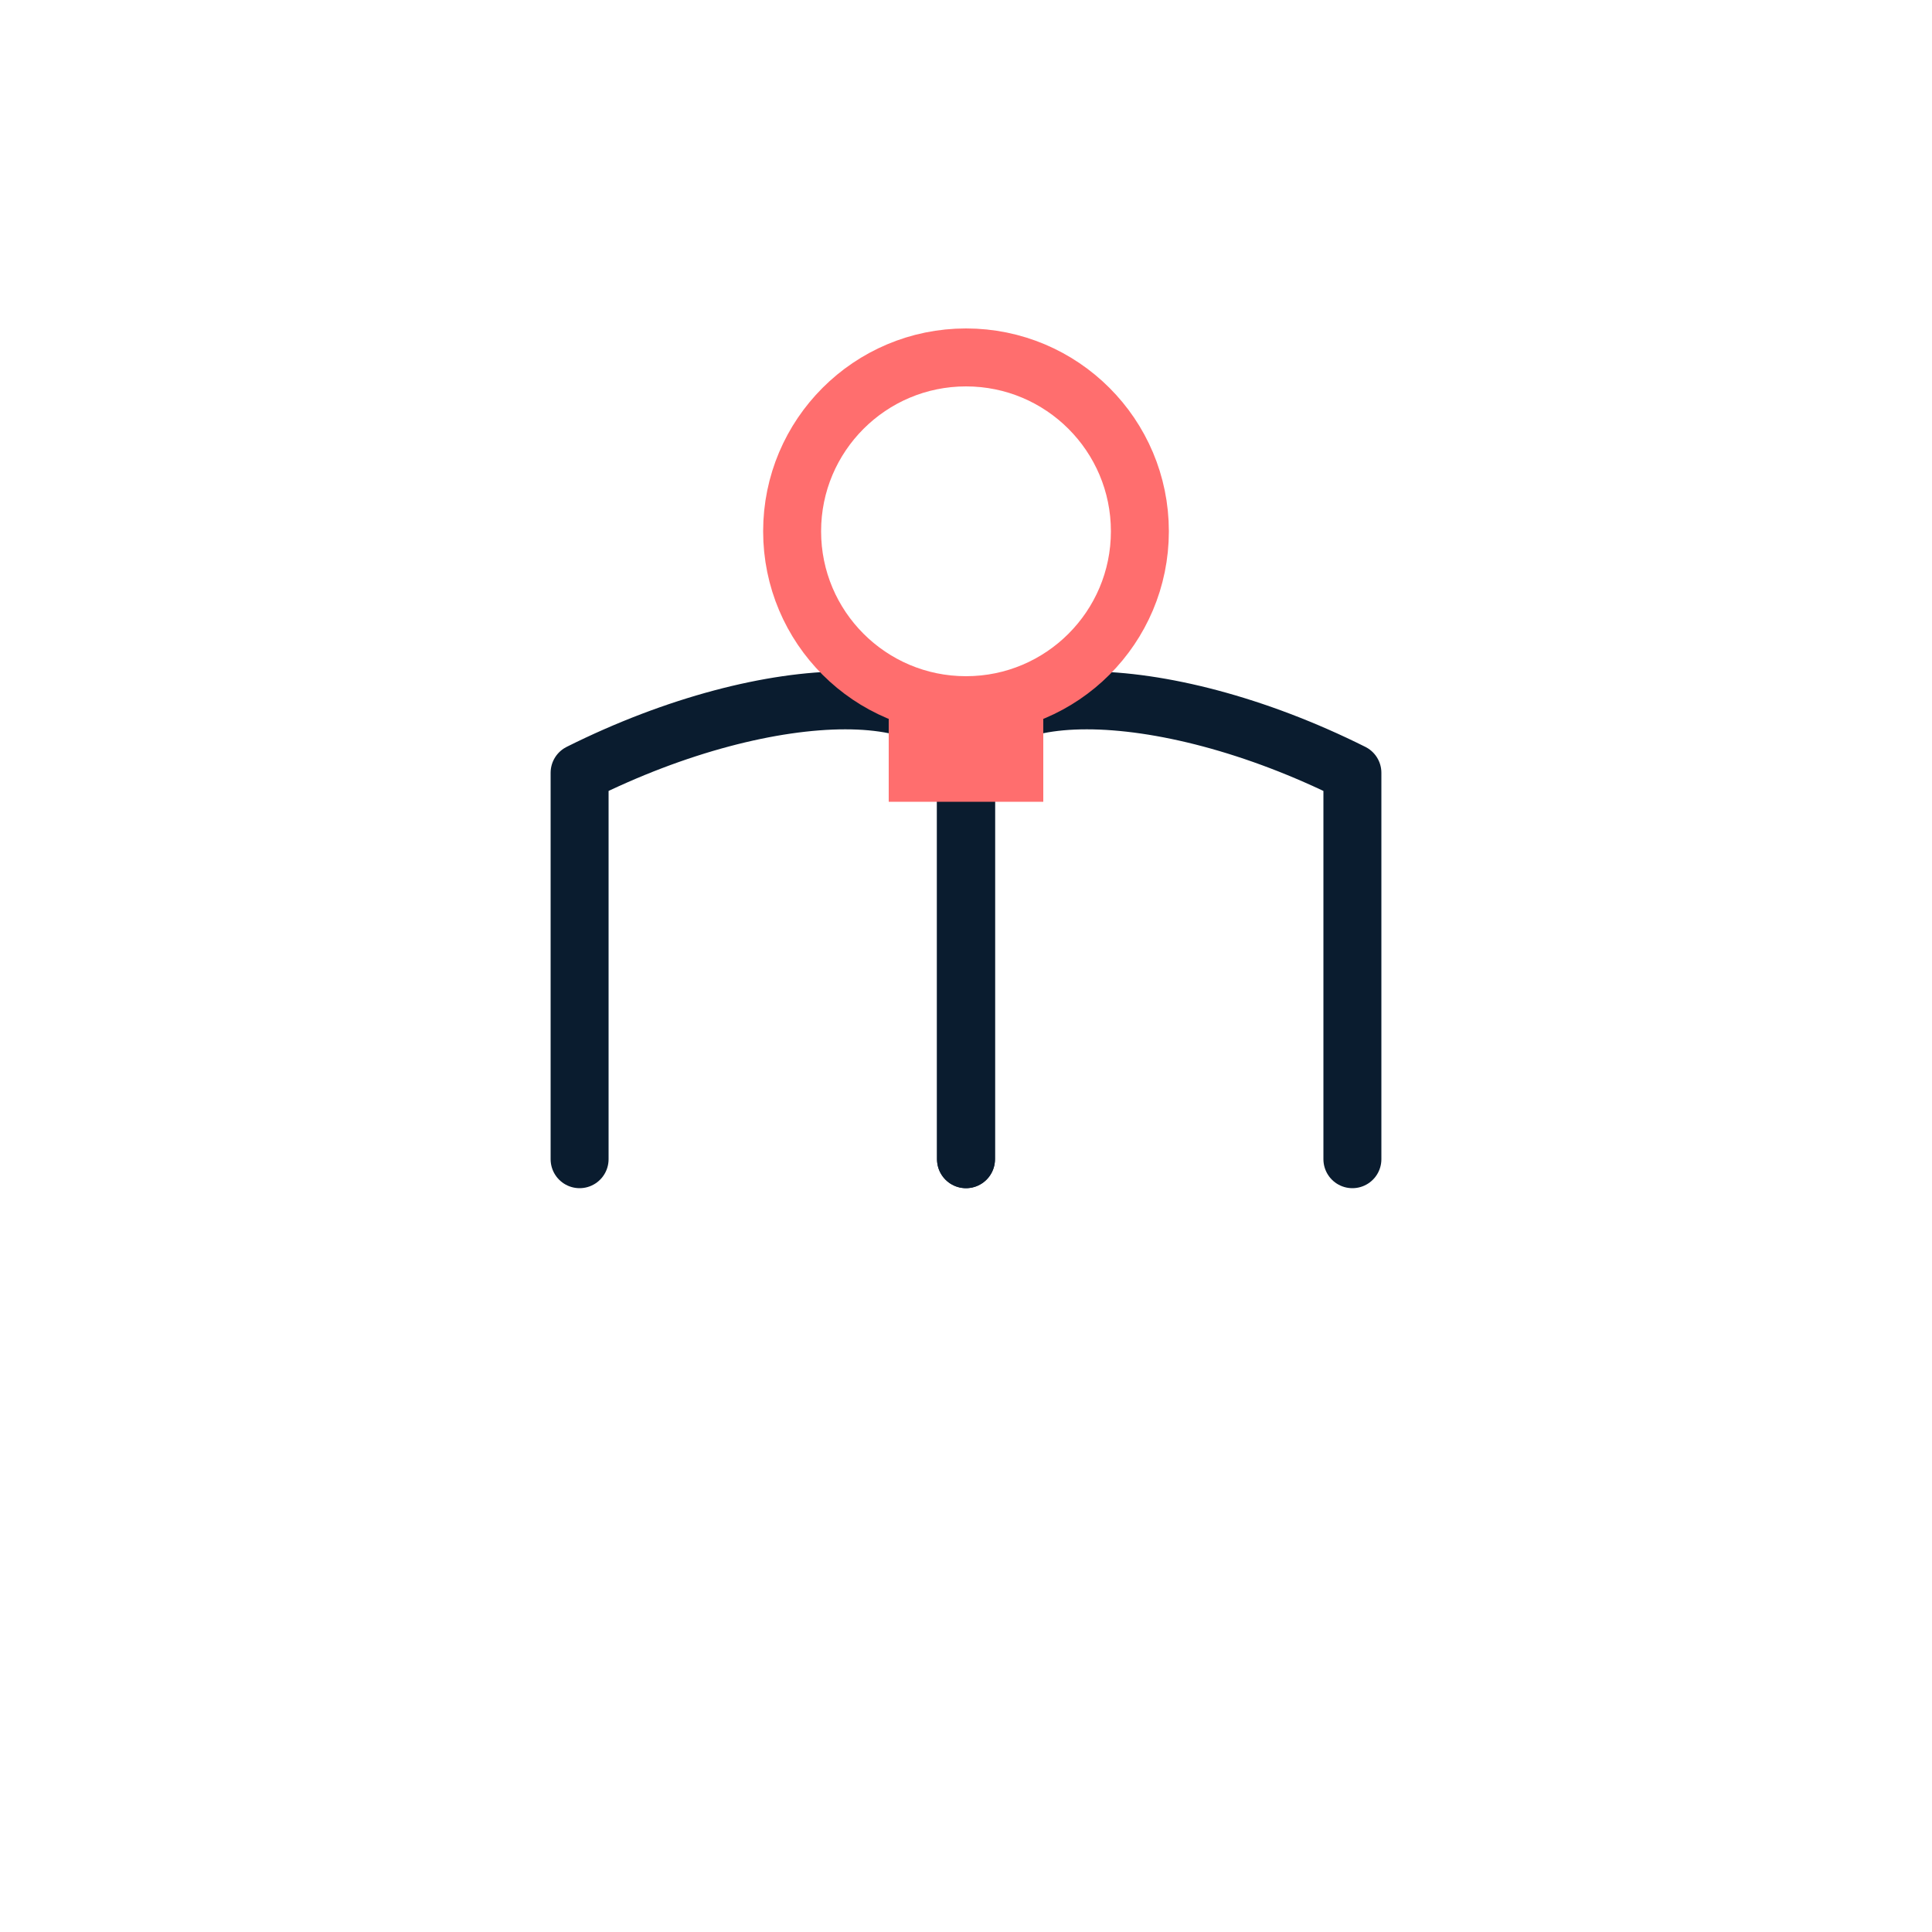
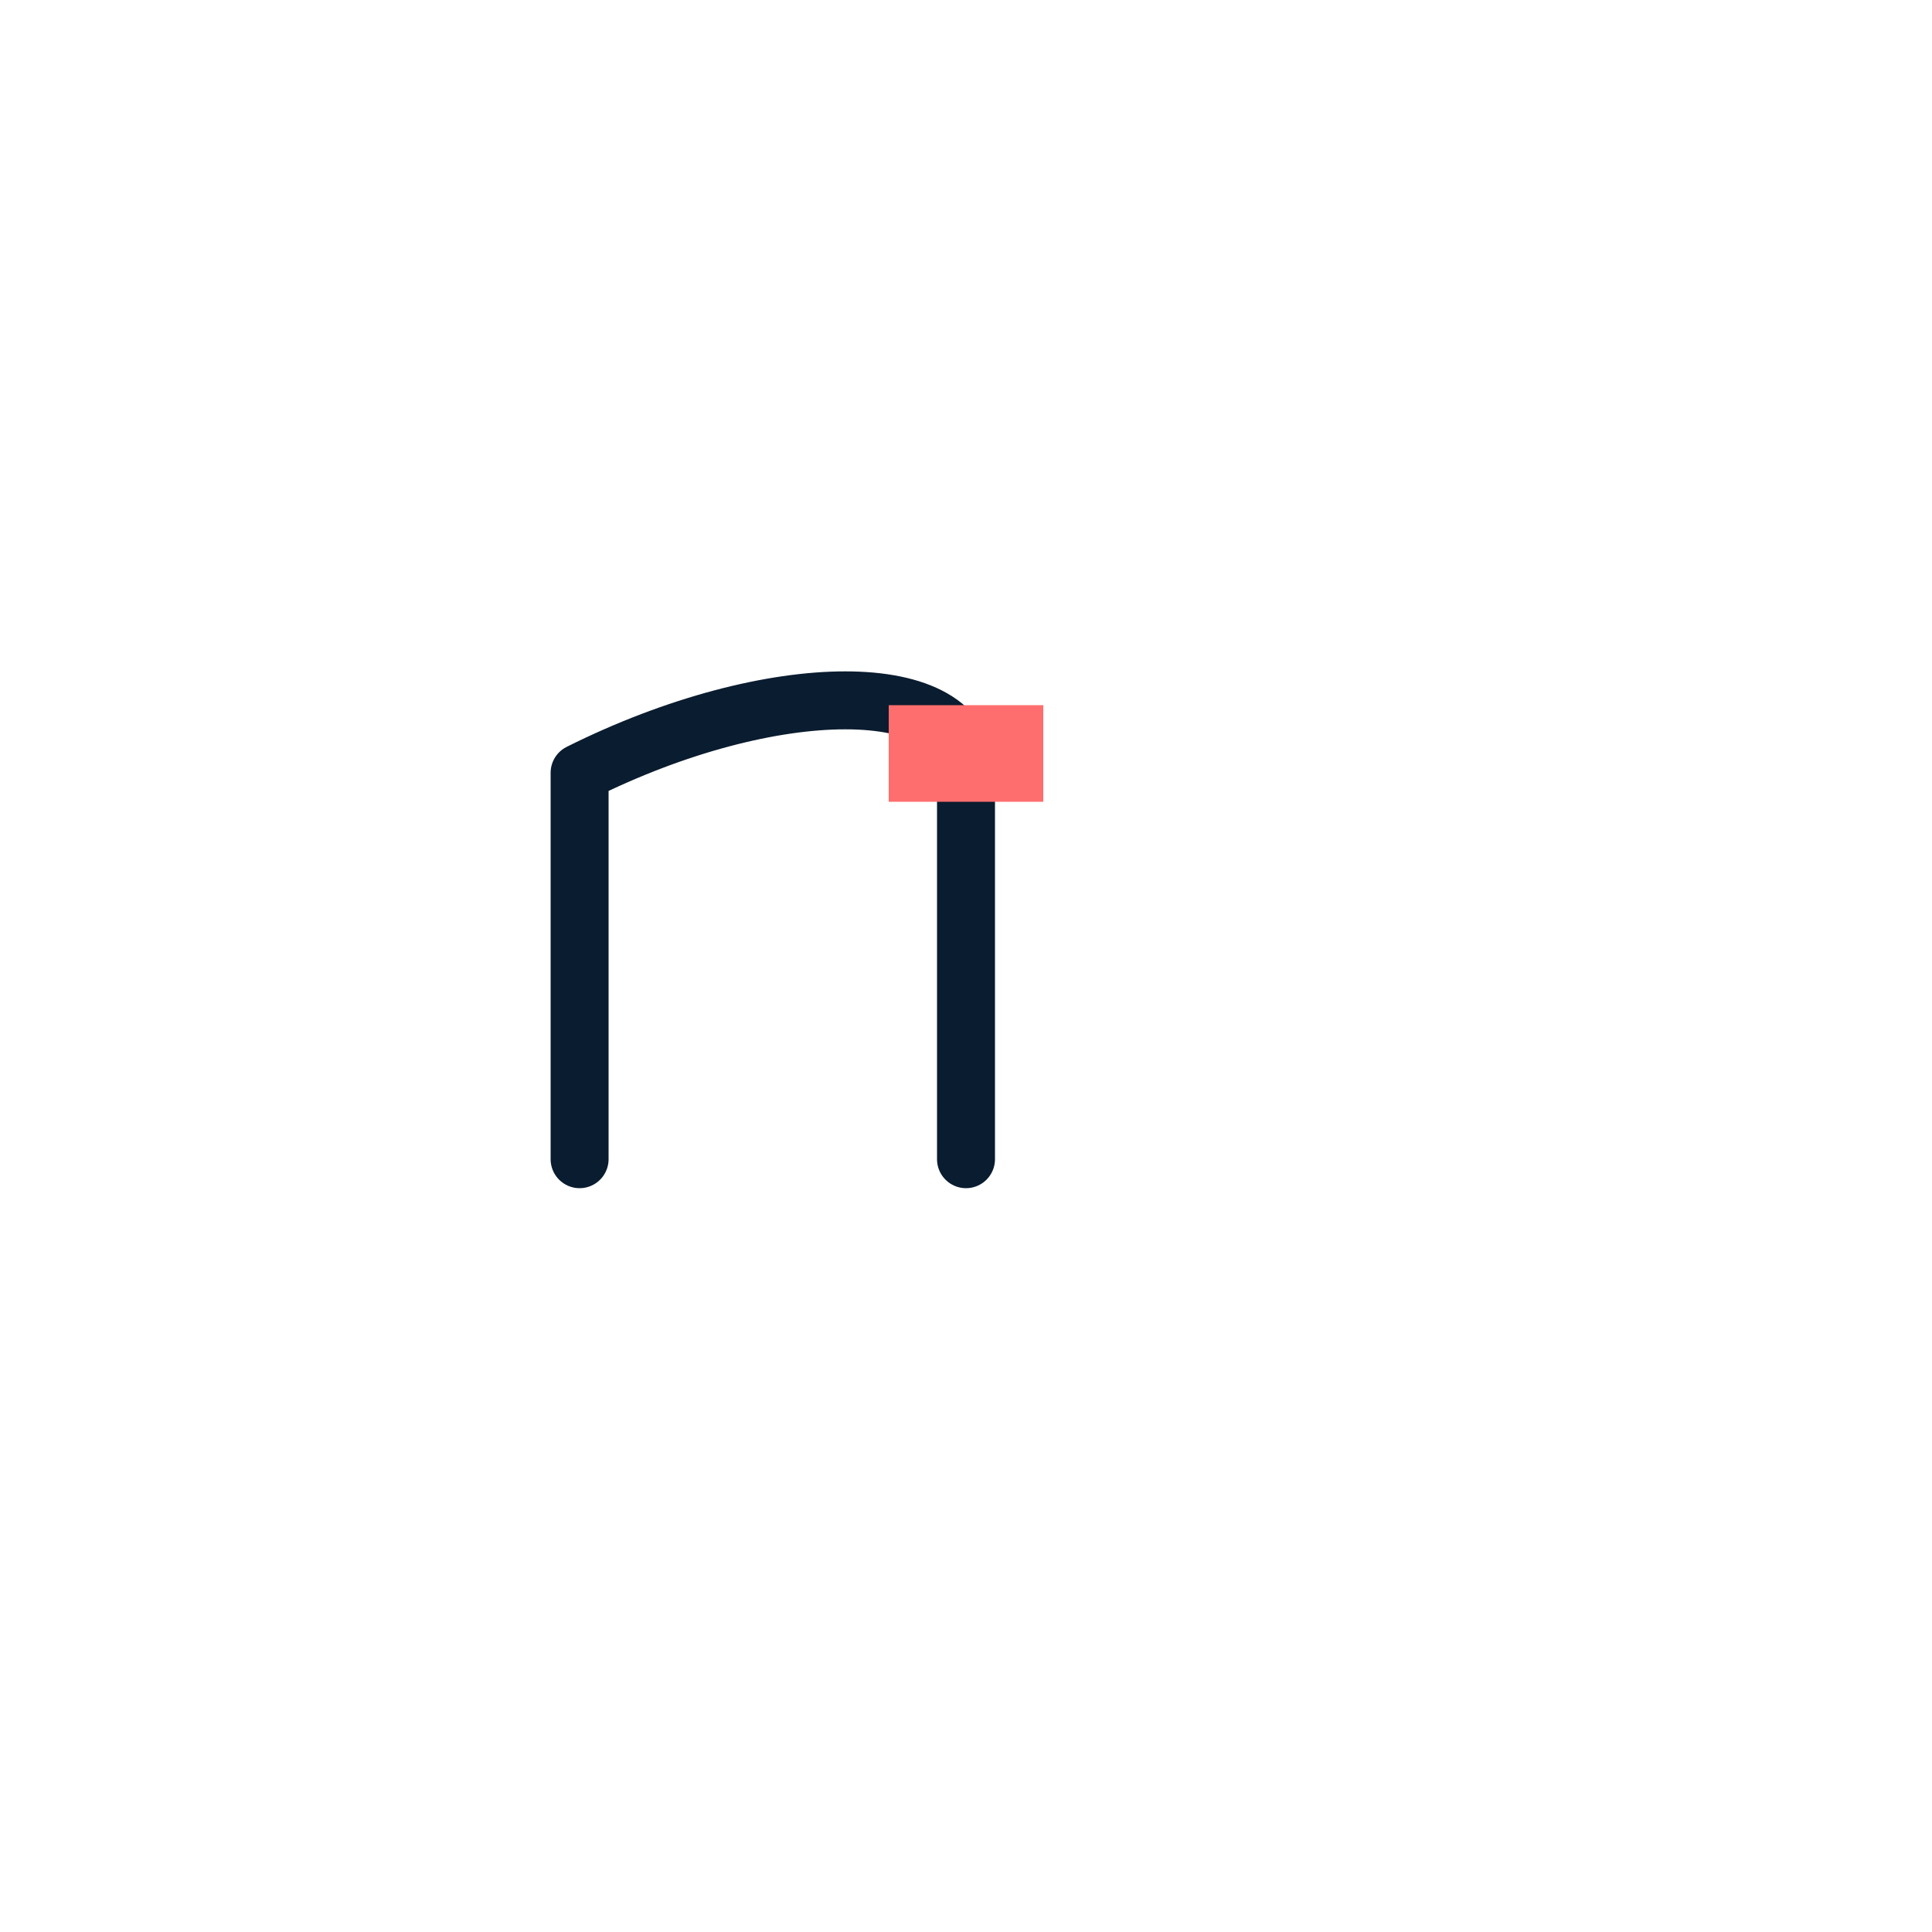
<svg xmlns="http://www.w3.org/2000/svg" width="20mm" height="20mm" viewBox="0 0 200 200" stroke-linecap="round" stroke-linejoin="round" stroke-width="6" fill="none">
  <path d="M60 120 L60 80 C80 70 100 70 100 80 L100 120" stroke="#0A1C2F" />
-   <path d="M140 120 L140 80 C120 70 100 70 100 80 L100 120" stroke="#0A1C2F" />
-   <circle cx="100" cy="55" r="18" stroke="#FF6E6E" />
  <rect x="92" y="73" width="16" height="10" fill="#FF6E6E" />
</svg>